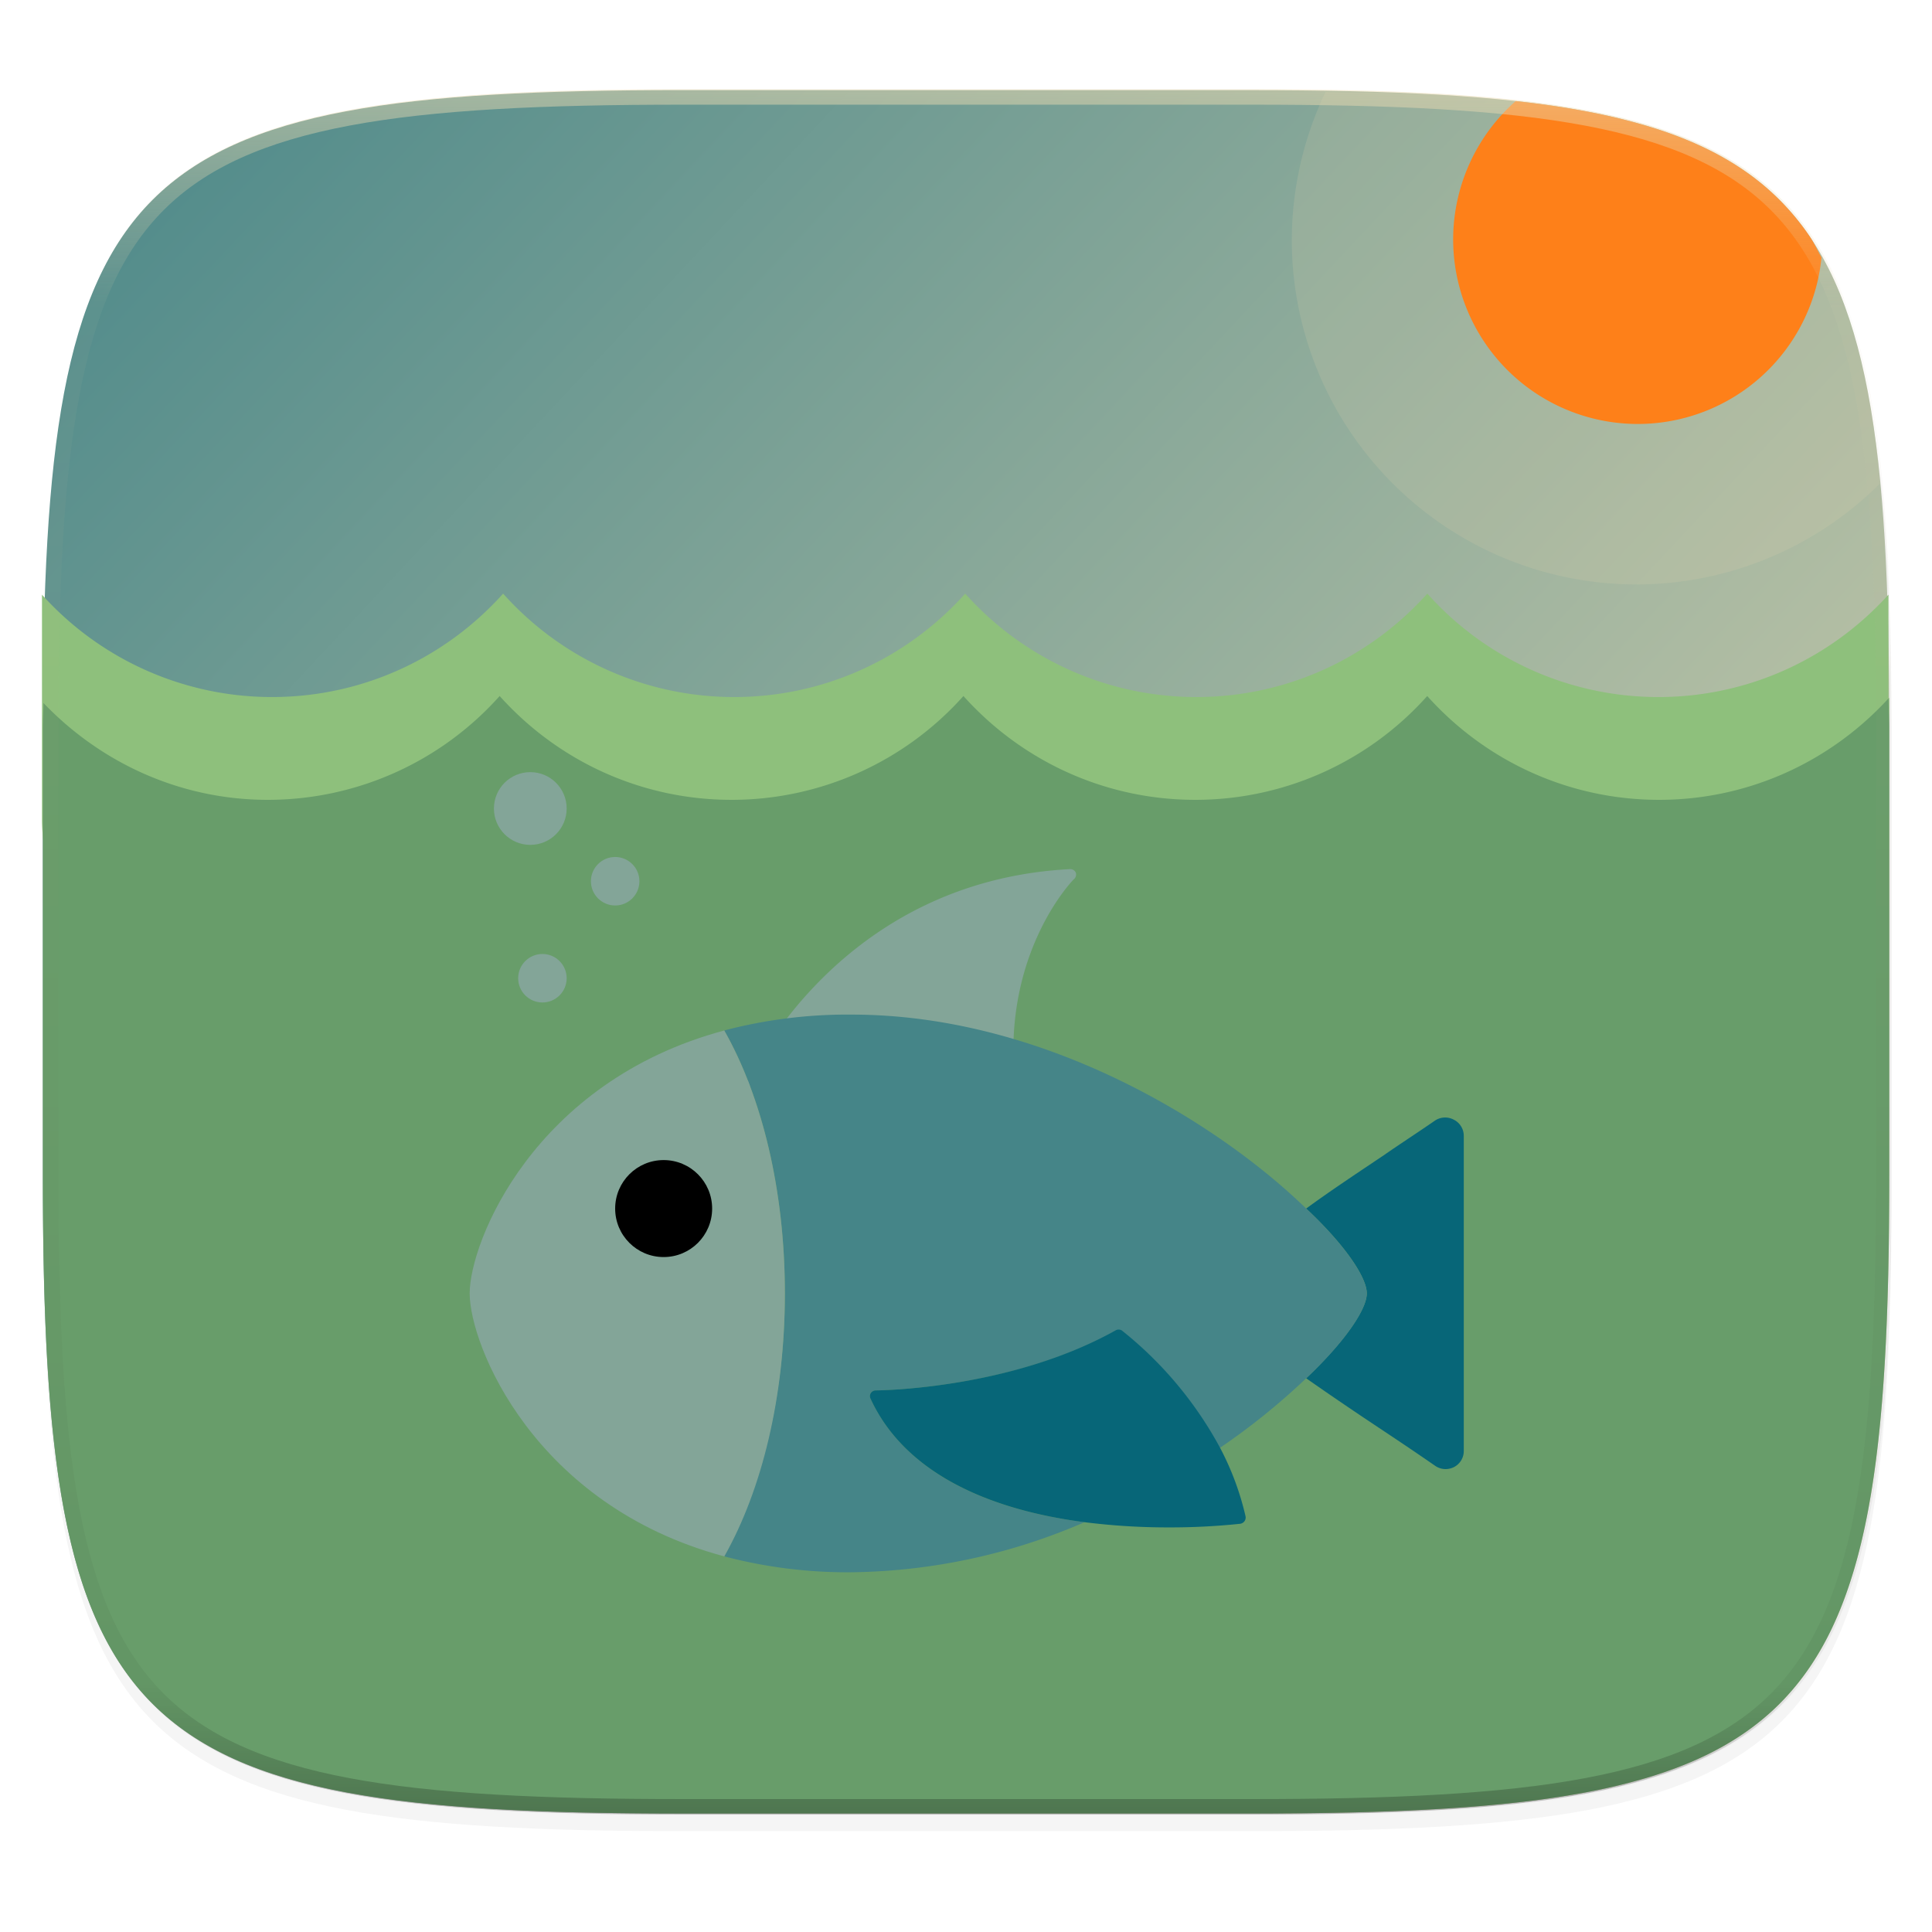
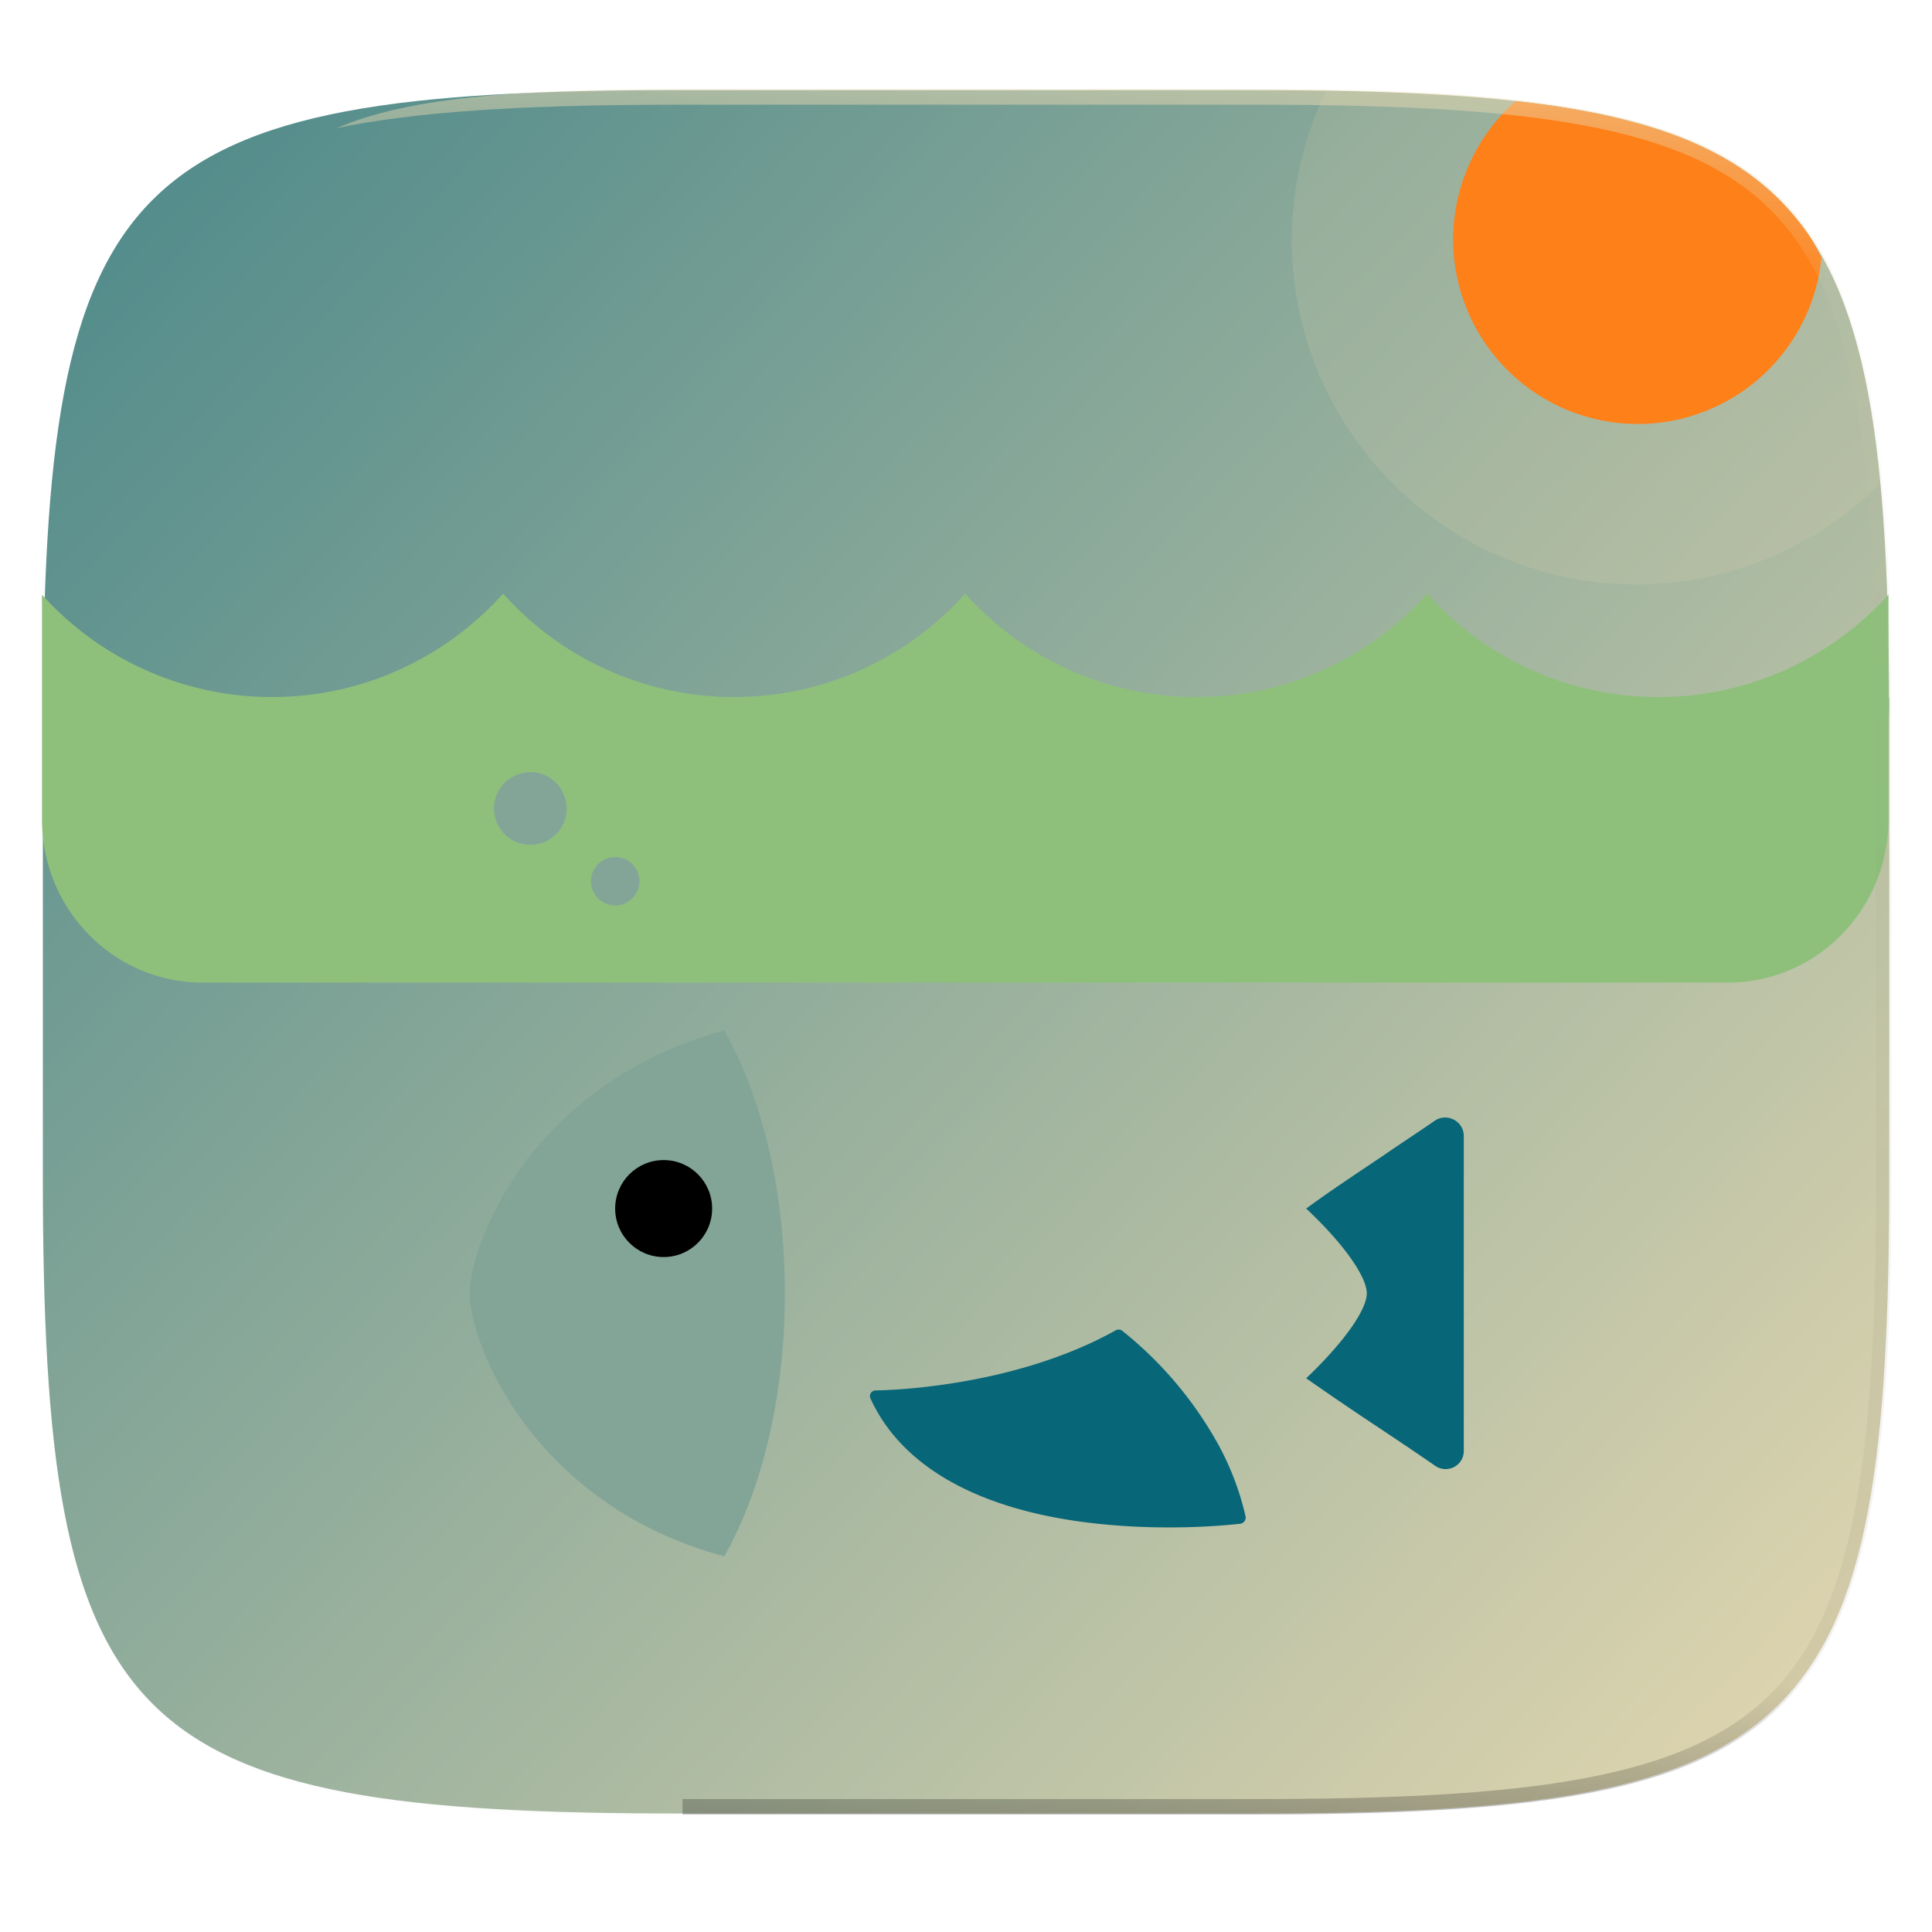
<svg xmlns="http://www.w3.org/2000/svg" width="256" height="256" viewBox="0 0 67.73 67.73">
  <defs>
    <linearGradient id="e" x1="296" x2="296" y1="-212" y2="236" gradientUnits="userSpaceOnUse">
      <stop offset="0" stop-color="#ebdbb2" />
      <stop offset=".125" stop-color="#ebdbb2" stop-opacity=".098" />
      <stop offset=".925" stop-opacity=".098" />
      <stop offset="1" stop-opacity=".498" />
    </linearGradient>
    <clipPath id="d">
-       <path d="M361.938-212C507.235-212 528-191.287 528-46.125v116.25C528 215.286 507.235 236 361.937 236H214.063C68.766 236 48 215.286 48 70.125v-116.25C48-191.287 68.765-212 214.063-212z" fill="#b16286" />
+       <path d="M361.938-212C507.235-212 528-191.287 528-46.125v116.25C528 215.286 507.235 236 361.937 236H214.063v-116.25C48-191.287 68.765-212 214.063-212z" fill="#b16286" />
    </clipPath>
    <linearGradient id="c" x1="24" x2="280" y1="36" y2="276" gradientTransform="matrix(.27 0 0 .27 -7.129 220.56)" gradientUnits="userSpaceOnUse">
      <stop offset="0" stop-color="#458588" />
      <stop offset="1" stop-color="#ebdbb2" />
    </linearGradient>
  </defs>
  <path transform="matrix(.27 0 0 .27 -7.129 -8.706)" d="M188.969 44C261.617 44 272 54.357 272 126.938v58.124C272 257.644 261.617 268 188.969 268H115.03C42.383 268 32 257.643 32 185.062v-58.125C32 54.358 42.383 44 115.031 44z" filter="url(#a)" opacity=".1" />
-   <path transform="matrix(.27 0 0 .27 -7.129 -8.706)" d="M188.969 46C261.617 46 272 56.357 272 128.938v58.125c0 72.58-10.383 82.937-83.031 82.937H115.03C42.383 270 32 259.643 32 187.062v-58.125C32 56.358 42.383 46 115.031 46z" filter="url(#b)" opacity=".2" />
  <path d="M43.837 232.428c19.594 0 22.395 2.793 22.395 22.369v15.676c0 19.576-2.8 22.37-22.395 22.37H23.896c-19.594 0-22.394-2.794-22.394-22.37v-15.676c0-19.576 2.8-22.37 22.394-22.37z" fill="url(#c)" transform="translate(0 -229.267)" />
  <path d="M28.92 15.568l-4.746 9.663v7.99a40.48 40.48 0 0 1-2.153 2.326c-2.496 2.495-5.293 4.678-7.165 5.301L11.704 37.7l-9.663 4.746v23.017h34.523V22.64c-2.08-4.51-4.365-6.193-7.645-7.071zM15.762 46.449h.004a62.976 62.976 0 0 1-.004 0zm-3.25 1.896h.005a70.08 70.08 0 0 1-.005 0z" fill-opacity="0" opacity=".05" />
  <path d="M66.203 20.848v7.879c0 3.159-2.52 5.72-5.629 5.72H7.102c-3.109 0-5.63-2.561-5.63-5.72v-7.879a10.847 10.847 0 0 0 8.066 3.588c3.123 0 6.038-1.328 8.1-3.626a10.847 10.847 0 0 0 8.1 3.626c3.123 0 6.038-1.328 8.1-3.626a10.848 10.848 0 0 0 8.1 3.626c3.123 0 6.038-1.328 8.1-3.626a10.848 10.848 0 0 0 8.1 3.626c3.106 0 6.005-1.314 8.065-3.588z" fill="#8ec07c" />
  <path d="M66.206 24.484c.003.376.026.657.026 1.046V24.46c-.008.009-.018.014-.026.023zM1.523 24.644c-.007-.006-.015-.011-.021-.018v.904c0-.33.02-.566.02-.886z" fill="#8ec07c" />
-   <path d="M1.523 24.644c-.002.32-.021.557-.021.886V41.207c0 2.447.044 4.631.158 6.581.058.975.133 1.891.23 2.752.096.86.213 1.666.355 2.42.143.754.31 1.456.504 2.109.195.653.418 1.258.672 1.818.254.56.54 1.074.86 1.547.32.473.676.905 1.07 1.298s.826.748 1.3 1.068c.473.32.988.605 1.548.86.56.253 1.167.476 1.82.67.655.195 1.357.361 2.112.503.754.142 1.56.26 2.422.356s1.78.171 2.755.228c1.952.115 4.138.158 6.588.158h19.942c2.449 0 4.636-.043 6.587-.158a52.812 52.812 0 0 0 2.755-.228 32.837 32.837 0 0 0 2.423-.356 21.088 21.088 0 0 0 2.11-.503c.655-.194 1.26-.417 1.82-.67s1.076-.54 1.55-.86c.474-.32.906-.675 1.3-1.068a8.81 8.81 0 0 0 1.069-1.298c.32-.473.606-.987.86-1.547s.477-1.165.672-1.818c.195-.653.362-1.355.504-2.109.142-.754.26-1.56.356-2.42.096-.86.172-1.777.229-2.752.115-1.95.159-4.134.159-6.581V25.529c0-.388-.023-.67-.026-1.045-2.064 2.25-4.949 3.556-8.043 3.556-3.134 0-6.06-1.334-8.129-3.64a10.888 10.888 0 0 1-8.13 3.64c-3.134 0-6.06-1.334-8.129-3.64a10.887 10.887 0 0 1-8.129 3.64c-3.134 0-6.06-1.334-8.13-3.64a10.886 10.886 0 0 1-8.129 3.64c-3.012 0-5.812-1.254-7.864-3.396z" fill="#689d6a" />
  <g class="cls-1">
    <g class="cls-2" transform="matrix(.425 0 0 .425 65.403 -6.248)">
      <path class="cls-3" d="M-33.147 108.392v26a1.49 1.49 0 0 1-.8 1.32 1.57 1.57 0 0 1-.7.17 1.51 1.51 0 0 1-.86-.27c-1.34-.93-2.77-1.89-4.21-2.85-2.25-1.49-4.43-2.97-6.43-4.37 3.15-3 5-5.67 5-7s-1.8-4-5-7c1.92-1.41 4.14-2.88 6.39-4.39 1.44-1 2.87-1.92 4.21-2.85a1.51 1.51 0 0 1 1.56-.1 1.49 1.49 0 0 1 .84 1.34z" fill="#076678" />
-       <path class="cls-4" d="M-65.147 86.692a.5.5 0 0 0-.48-.3c-19.13 1-26.41 17.14-26.52 17.3a.5.5 0 0 0 .46.7h21a.5.5 0 0 0 .5-.55c-1-10.62 4.8-16.54 4.86-16.6a.5.5 0 0 0 .18-.55z" fill="#83a598" />
-       <path class="cls-5" d="M-41.147 121.392c0 1.32-1.8 4-5 7a56 56 0 0 1-7.16 5.77 31.49 31.49 0 0 0-8.04-9.67.5.5 0 0 0-.54 0c-8.78 4.84-19.65 4.9-19.76 4.9a.5.5 0 0 0-.42.23.48.48 0 0 0 0 .48c2.53 5.48 8.62 9 17.64 10.16a49.66 49.66 0 0 1-19.22 4.13 39.91 39.91 0 0 1-10.5-1.31c3-5.46 5-13.16 5-21.69s-1.9-16.23-5-21.69a39.91 39.91 0 0 1 10.5-1.31c15.94 0 30.3 9 37.5 16 3.2 3 5 5.68 5 7z" fill="#458588" />
      <path class="cls-4" d="M-94.147 99.702c-15.71 4.21-21 17.45-21 21.69s5.29 17.48 21 21.69c3.1-5.46 5-13.16 5-21.69s-1.9-16.23-5-21.69z" fill="#83a598" />
      <circle cx="-99.147" cy="114.392" r="4" />
      <path class="cls-3" d="M-51.237 140.182a.53.53 0 0 1-.35.21 55.16 55.16 0 0 1-5.93.3 54.63 54.63 0 0 1-6.91-.43c-9-1.17-15.11-4.68-17.64-10.16a.48.48 0 0 1 0-.48.5.5 0 0 1 .42-.23c.11 0 11-.06 19.76-4.94a.5.5 0 0 1 .54 0 31.49 31.49 0 0 1 8.09 9.66 23.15 23.15 0 0 1 2.11 5.67.52.52 0 0 1-.09.4z" fill="#076678" />
-       <circle class="cls-5" cx="-109.147" cy="95.392" r="2" fill="#83a598" />
      <circle class="cls-5" cx="-103.147" cy="87.392" r="2" fill="#83a598" />
      <circle class="cls-5" cx="-110.147" cy="81.392" r="3" fill="#83a598" />
    </g>
    <path d="M65.907 16.946c-.024-.243-.037-.515-.063-.75a32.725 32.725 0 0 0-.356-2.42 21.028 21.028 0 0 0-.504-2.108 14.204 14.204 0 0 0-.672-1.818c-.254-.56-.54-1.075-.86-1.548a8.81 8.81 0 0 0-1.07-1.297 8.815 8.815 0 0 0-1.299-1.068c-.474-.32-.989-.606-1.55-.86s-1.165-.476-1.82-.67-1.356-.362-2.11-.504c-.755-.142-1.561-.26-2.423-.355a52.812 52.812 0 0 0-2.755-.229c-1.172-.069-2.608-.071-3.955-.095a12.083 12.083 0 0 0-1.184 5.182A12.083 12.083 0 0 0 57.37 20.489a12.083 12.083 0 0 0 8.538-3.543z" fill="#ebdbb2" opacity=".15" />
    <path d="M63.857 9.03c-.136-.242-.254-.505-.405-.728a8.81 8.81 0 0 0-1.07-1.297 8.815 8.815 0 0 0-1.299-1.068c-.474-.32-.989-.606-1.55-.86s-1.165-.476-1.82-.67-1.356-.362-2.11-.504c-.755-.142-1.561-.26-2.423-.355l-.044-.004a6.473 6.473 0 0 0-2.193 4.846 6.473 6.473 0 0 0 6.473 6.473 6.473 6.473 0 0 0 6.44-5.834z" fill="#fe8019" />
  </g>
  <path transform="matrix(.135 0 0 .135 -4.971 31.75)" d="M361.938-212C507.235-212 528-191.287 528-46.125v116.25C528 215.286 507.235 236 361.937 236H214.063C68.766 236 48 215.286 48 70.125v-116.25C48-191.287 68.765-212 214.063-212z" clip-path="url(#d)" fill="none" opacity=".5" stroke-linecap="round" stroke-linejoin="round" stroke-width="8" stroke="url(#e)" />
</svg>